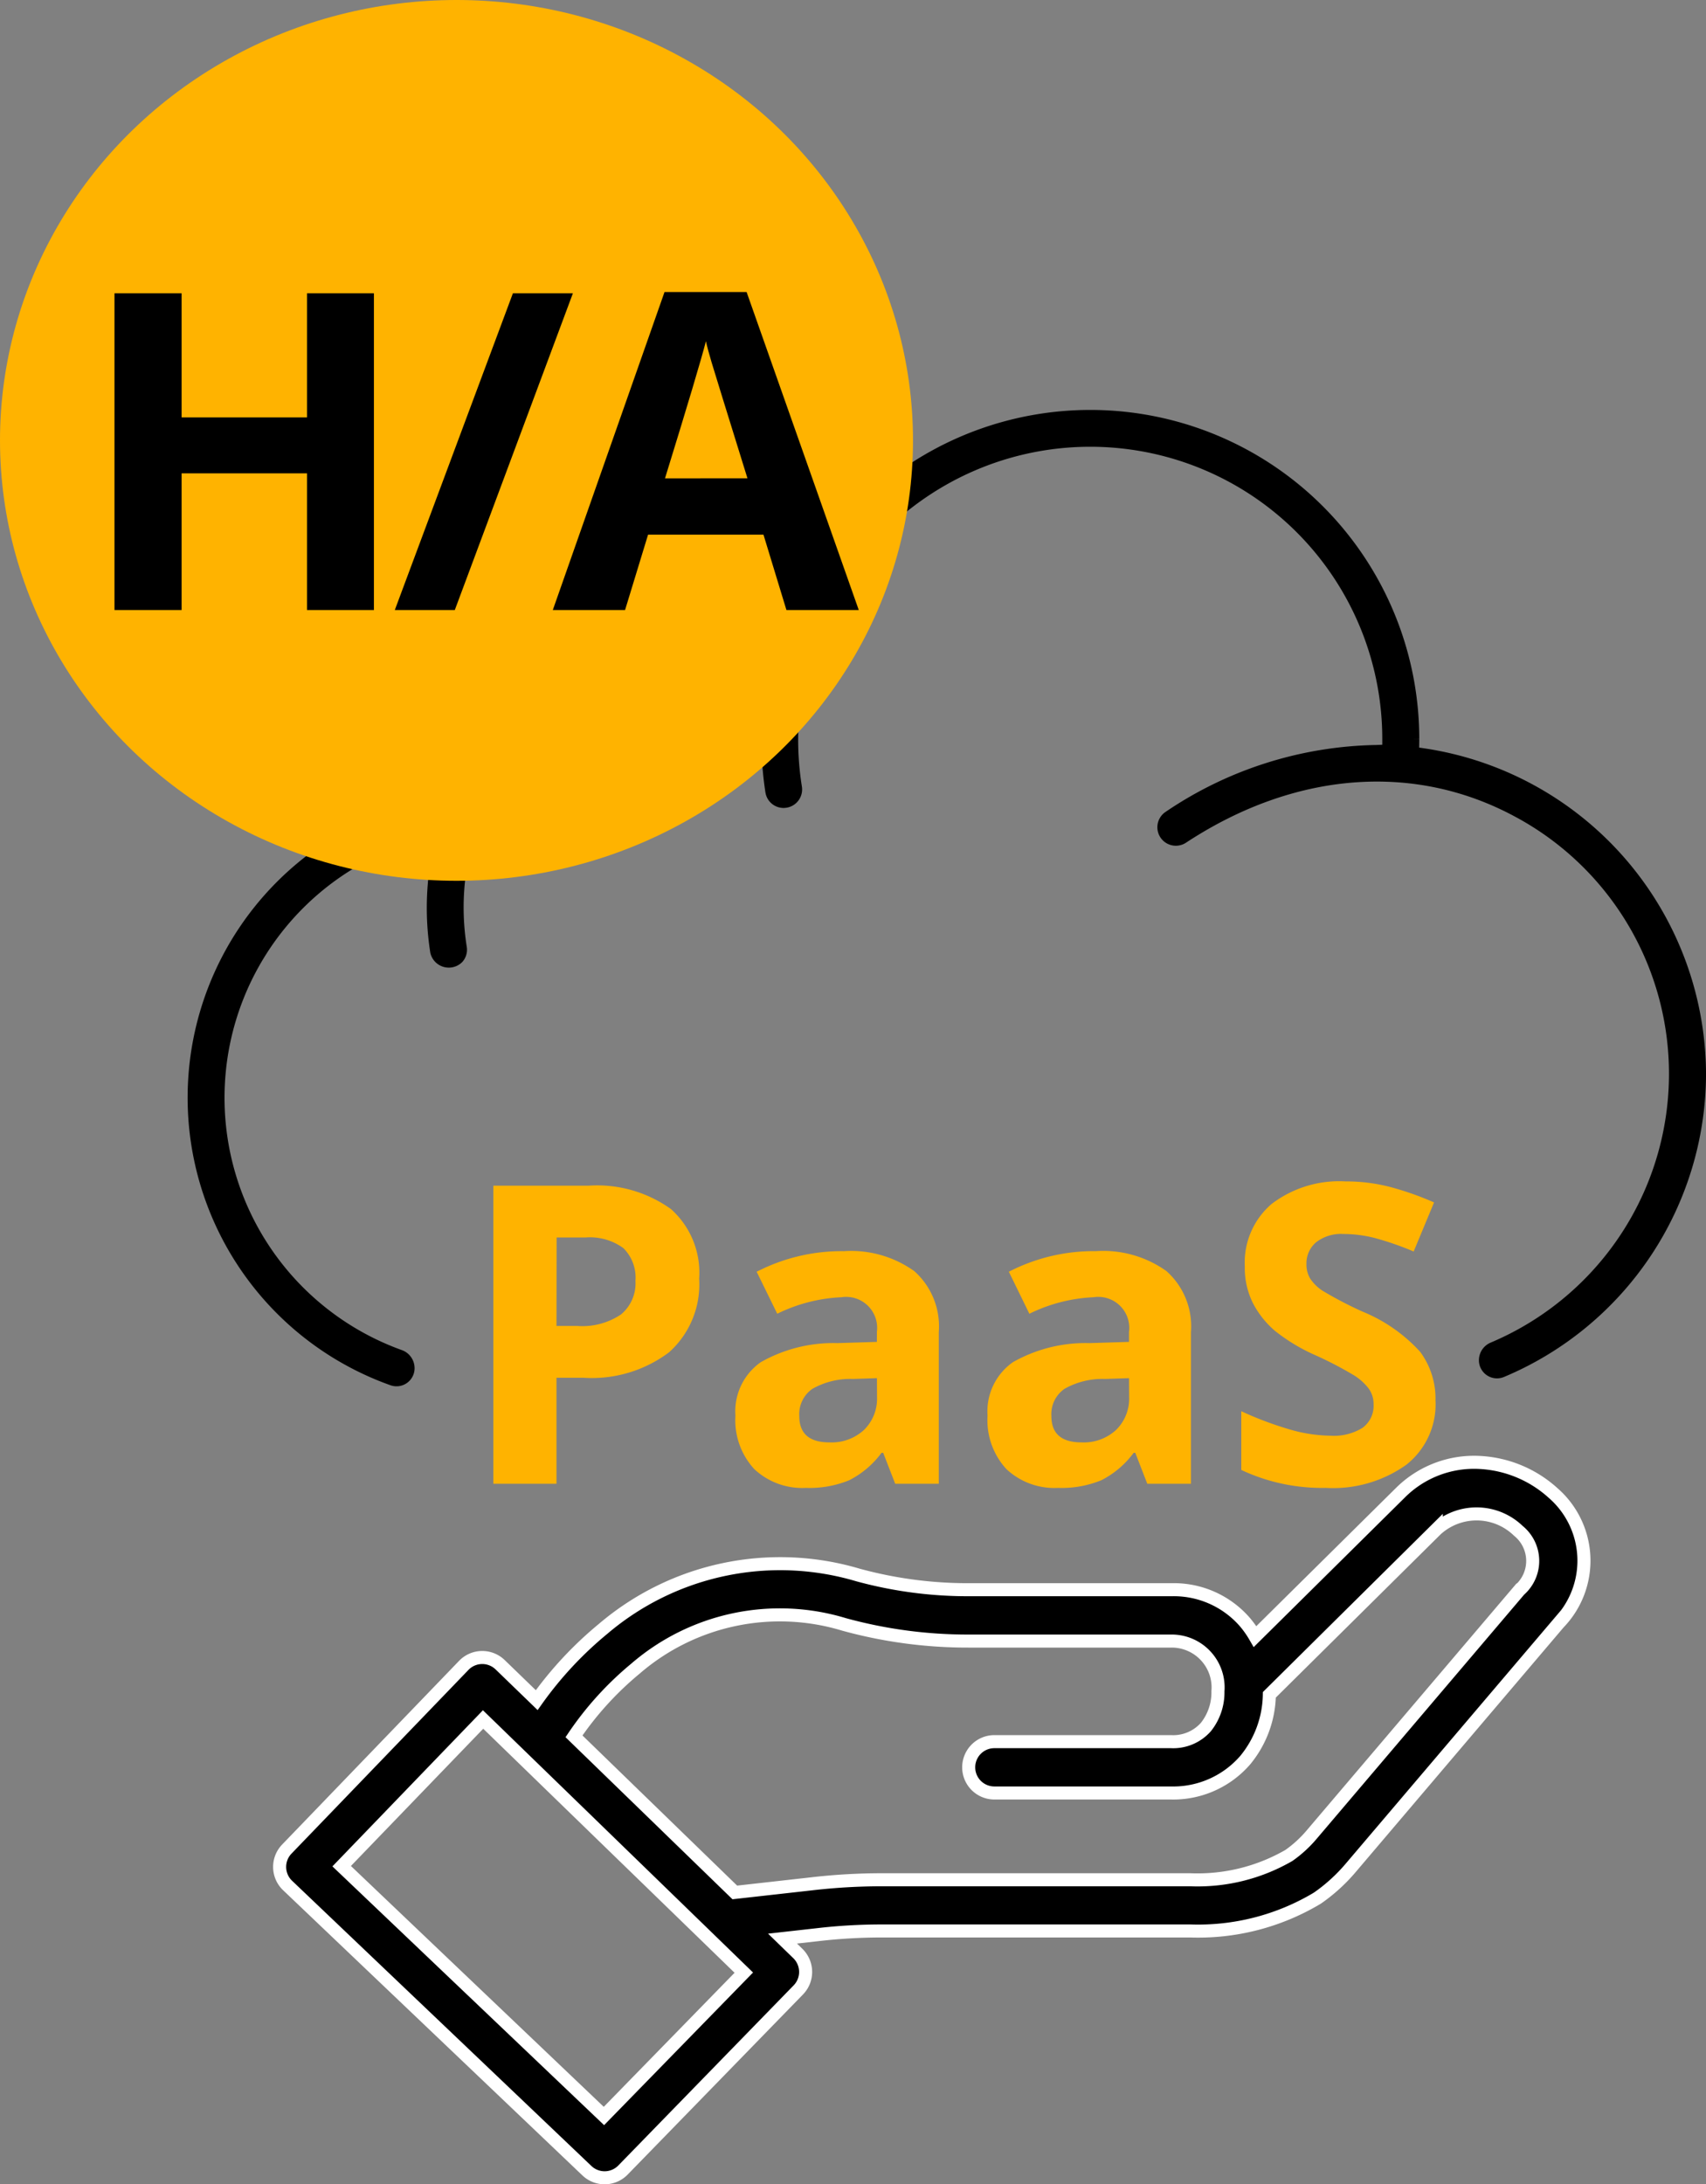
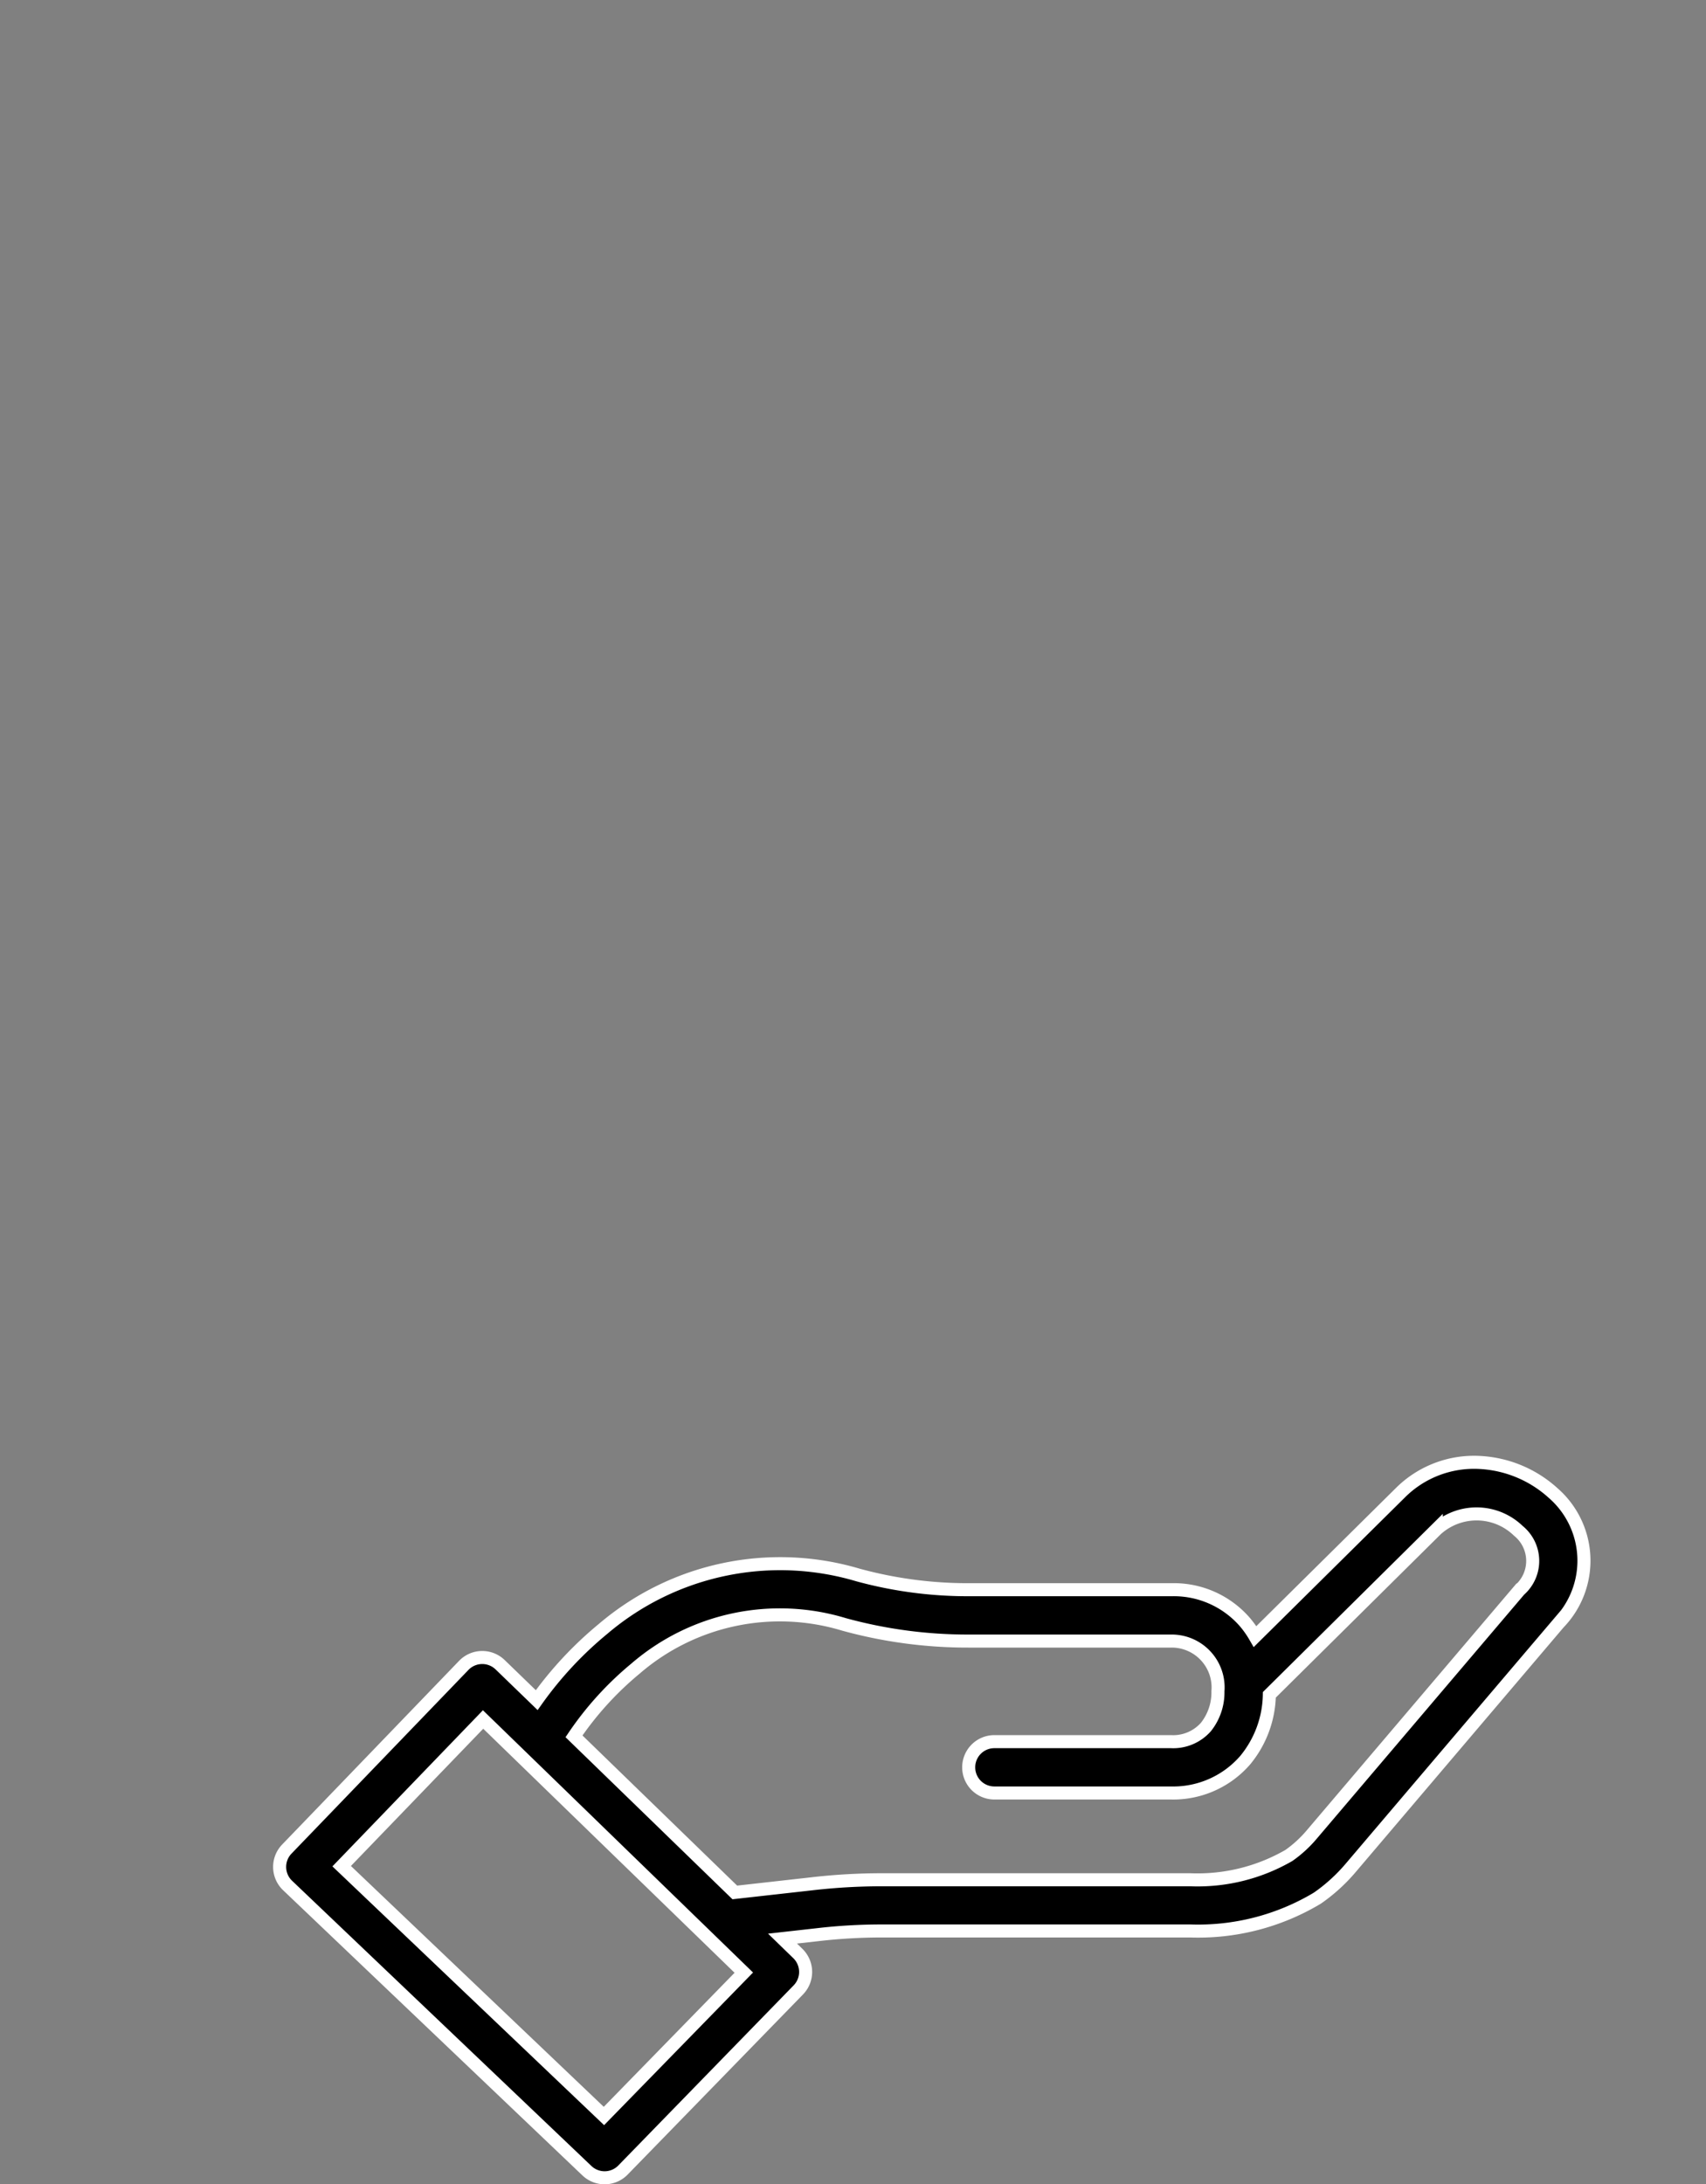
<svg xmlns="http://www.w3.org/2000/svg" width="65.4" height="83.696" viewBox="0 0 65.4 83.696">
  <rect x="0" y="0" width="65.4" height="83.696" fill="#808080" stroke="none" />
  <g id="Group_20918" data-name="Group 20918" transform="translate(-2438.74 -1136.763)">
    <path id="Path_42256" data-name="Path 42256" d="M48.82,228.256a4.53,4.53,0,0,0-2.793-1.17,4,4,0,0,0-3.072,1.17l-5.56,5.5a3.814,3.814,0,0,0-.376-.537,3.608,3.608,0,0,0-2.816-1.258H26.42a15.963,15.963,0,0,1-4.255-.566,10.473,10.473,0,0,0-9.766,2.068,14.183,14.183,0,0,0-2.543,2.729l-1.4-1.354a.985.985,0,0,0-.688-.279H7.766a.983.983,0,0,0-.705.3L.276,241.9a.984.984,0,0,0,.03,1.395L11.78,254.223a.984.984,0,0,0,1.383-.025l6.72-6.9a.987.987,0,0,0-.019-1.4l-.585-.568,1.339-.15a21.4,21.4,0,0,1,2.45-.143H34.909a8.889,8.889,0,0,0,4.858-1.248.3.3,0,0,1,.032-.021,6.605,6.605,0,0,0,1.255-1.141l7.98-9.387A3.436,3.436,0,0,0,48.82,228.256ZM12.433,252.127,2.379,242.555,7.8,236.934l9.995,9.7Zm35.1-20.156-7.98,9.387a4.579,4.579,0,0,1-.864.787,7,7,0,0,1-3.782.93H23.067a23.467,23.467,0,0,0-2.673.156l-2.944.33-6.165-5.982a12.327,12.327,0,0,1,2.357-2.594,8.472,8.472,0,0,1,8-1.693,17.866,17.866,0,0,0,4.779.637H34.2a1.777,1.777,0,0,1,1.771,1.926,2.127,2.127,0,0,1-.46,1.365,1.673,1.673,0,0,1-1.341.563H27.4a.983.983,0,1,0,0,1.967h6.775a3.652,3.652,0,0,0,2.84-1.256,4.042,4.042,0,0,0,.927-2.506l6.4-6.336a2.3,2.3,0,0,1,3.145.053A1.482,1.482,0,0,1,47.534,231.971Z" transform="translate(2449.459 965.716)" stroke="#fff" stroke-width="0.5" />
-     <path id="Path_86960" data-name="Path 86960" d="M3.859,10.953h.8a2.654,2.654,0,0,0,1.672-.441,1.545,1.545,0,0,0,.555-1.285,1.584,1.584,0,0,0-.465-1.258,2.178,2.178,0,0,0-1.457-.406h-1.1ZM9.328,9.141a3.491,3.491,0,0,1-1.152,2.82,4.928,4.928,0,0,1-3.277.977H3.859V17H1.438V5.578H5.086a4.853,4.853,0,0,1,3.16.895A3.262,3.262,0,0,1,9.328,9.141ZM16.844,17l-.461-1.187H16.32a3.519,3.519,0,0,1-1.238,1.051,4,4,0,0,1-1.66.293,2.685,2.685,0,0,1-1.98-.719,2.76,2.76,0,0,1-.723-2.047,2.3,2.3,0,0,1,.973-2.051,5.636,5.636,0,0,1,2.934-.73l1.516-.047V11.18a1.188,1.188,0,0,0-1.359-1.328,6.2,6.2,0,0,0-2.461.633l-.789-1.609a7.1,7.1,0,0,1,3.344-.789,4.165,4.165,0,0,1,2.7.766,2.83,2.83,0,0,1,.938,2.328V17Zm-.7-4.047-.922.031a2.952,2.952,0,0,0-1.547.375,1.178,1.178,0,0,0-.508,1.047q0,1.008,1.156,1.008a1.831,1.831,0,0,0,1.324-.477,1.674,1.674,0,0,0,.5-1.266ZM26.508,17l-.461-1.187h-.062a3.519,3.519,0,0,1-1.238,1.051,4,4,0,0,1-1.66.293,2.685,2.685,0,0,1-1.98-.719,2.76,2.76,0,0,1-.723-2.047,2.3,2.3,0,0,1,.973-2.051,5.636,5.636,0,0,1,2.934-.73l1.516-.047V11.18a1.188,1.188,0,0,0-1.359-1.328,6.2,6.2,0,0,0-2.461.633L21.2,8.875a7.1,7.1,0,0,1,3.344-.789,4.165,4.165,0,0,1,2.7.766,2.83,2.83,0,0,1,.938,2.328V17Zm-.7-4.047-.922.031a2.952,2.952,0,0,0-1.547.375,1.178,1.178,0,0,0-.508,1.047q0,1.008,1.156,1.008a1.831,1.831,0,0,0,1.324-.477,1.674,1.674,0,0,0,.5-1.266Zm11.75.875a2.953,2.953,0,0,1-1.113,2.438,4.836,4.836,0,0,1-3.1.891,7.275,7.275,0,0,1-3.234-.687v-2.25a13.329,13.329,0,0,0,1.957.727,5.791,5.791,0,0,0,1.465.211,2.083,2.083,0,0,0,1.223-.3,1.042,1.042,0,0,0,.426-.906,1,1,0,0,0-.187-.6,2.1,2.1,0,0,0-.551-.5,14.166,14.166,0,0,0-1.48-.773,7.017,7.017,0,0,1-1.57-.945,3.549,3.549,0,0,1-.836-1.055,3.01,3.01,0,0,1-.312-1.406A2.952,2.952,0,0,1,31.27,6.281a4.269,4.269,0,0,1,2.84-.867,6.706,6.706,0,0,1,1.7.211,11.68,11.68,0,0,1,1.691.594L36.719,8.1a11.43,11.43,0,0,0-1.512-.523,4.866,4.866,0,0,0-1.176-.148,1.557,1.557,0,0,0-1.055.32,1.057,1.057,0,0,0-.367.836,1.035,1.035,0,0,0,.148.559,1.632,1.632,0,0,0,.473.461,14.614,14.614,0,0,0,1.535.8,6.108,6.108,0,0,1,2.2,1.535A3,3,0,0,1,37.555,13.828Z" transform="translate(2456.214 1176.618)" fill="#ffb300" />
    <g id="Group_20864" data-name="Group 20864" transform="translate(2446.18 1152.719)">
-       <path id="Path_6182" data-name="Path 6182" d="M63.543,26.45a12.417,12.417,0,0,0-10.6-12.227l-.4-.058.007-.539A12.361,12.361,0,0,0,28.533,9.507L28.4,9.9l-.4-.1A10.5,10.5,0,0,0,15.9,15.78l-.1.229-.248.038a11.447,11.447,0,0,0-2.108,22.1.442.442,0,0,0,.591-.416h0a.487.487,0,0,0-.32-.459,10.525,10.525,0,0,1,1-20.114l.721-.181-.164.725a10.765,10.765,0,0,0-.138,4.062.476.476,0,0,0,.8.227.453.453,0,0,0,.105-.368,9.8,9.8,0,0,1,.514-5.026,9.673,9.673,0,0,1,11.185-5.915l.429.1-.086.432a12.615,12.615,0,0,0-.1,4.409.454.454,0,0,0,.524.383.459.459,0,0,0,.381-.523,11.617,11.617,0,0,1,.261-4.884,11.445,11.445,0,0,1,22.485,3.022v.457l-.46.021a14.574,14.574,0,0,0-7.956,2.52.458.458,0,1,0,.505.765c4.222-2.776,8.912-3.144,12.864-1.012a11.428,11.428,0,0,1-.955,20.609.483.483,0,0,0-.293.447h0a.443.443,0,0,0,.618.405A12.37,12.37,0,0,0,63.543,26.45Z" transform="translate(-5.832 -1.259)" stroke="#000" stroke-miterlimit="10" stroke-width="0.5" />
-     </g>
-     <ellipse id="Ellipse_291" data-name="Ellipse 291" cx="17.5" cy="16.875" rx="17.5" ry="16.875" transform="translate(2438.74 1136.763)" fill="#ffb300" />
-     <path id="Path_86959" data-name="Path 86959" d="M11.472,0H8.907V-5.238H4.1V0H1.527V-12.136H4.1v4.756H8.907v-4.756h2.565ZM19.1-12.136,14.573,0h-2.3L16.8-12.136ZM27.286,0l-.88-2.889H21.982L21.1,0H18.33l4.283-12.186h3.146L30.059,0ZM25.792-5.047q-1.22-3.926-1.374-4.441T24.2-10.3q-.274,1.062-1.569,5.254Z" transform="translate(2441.602 1160.138)" />
+       </g>
  </g>
</svg>